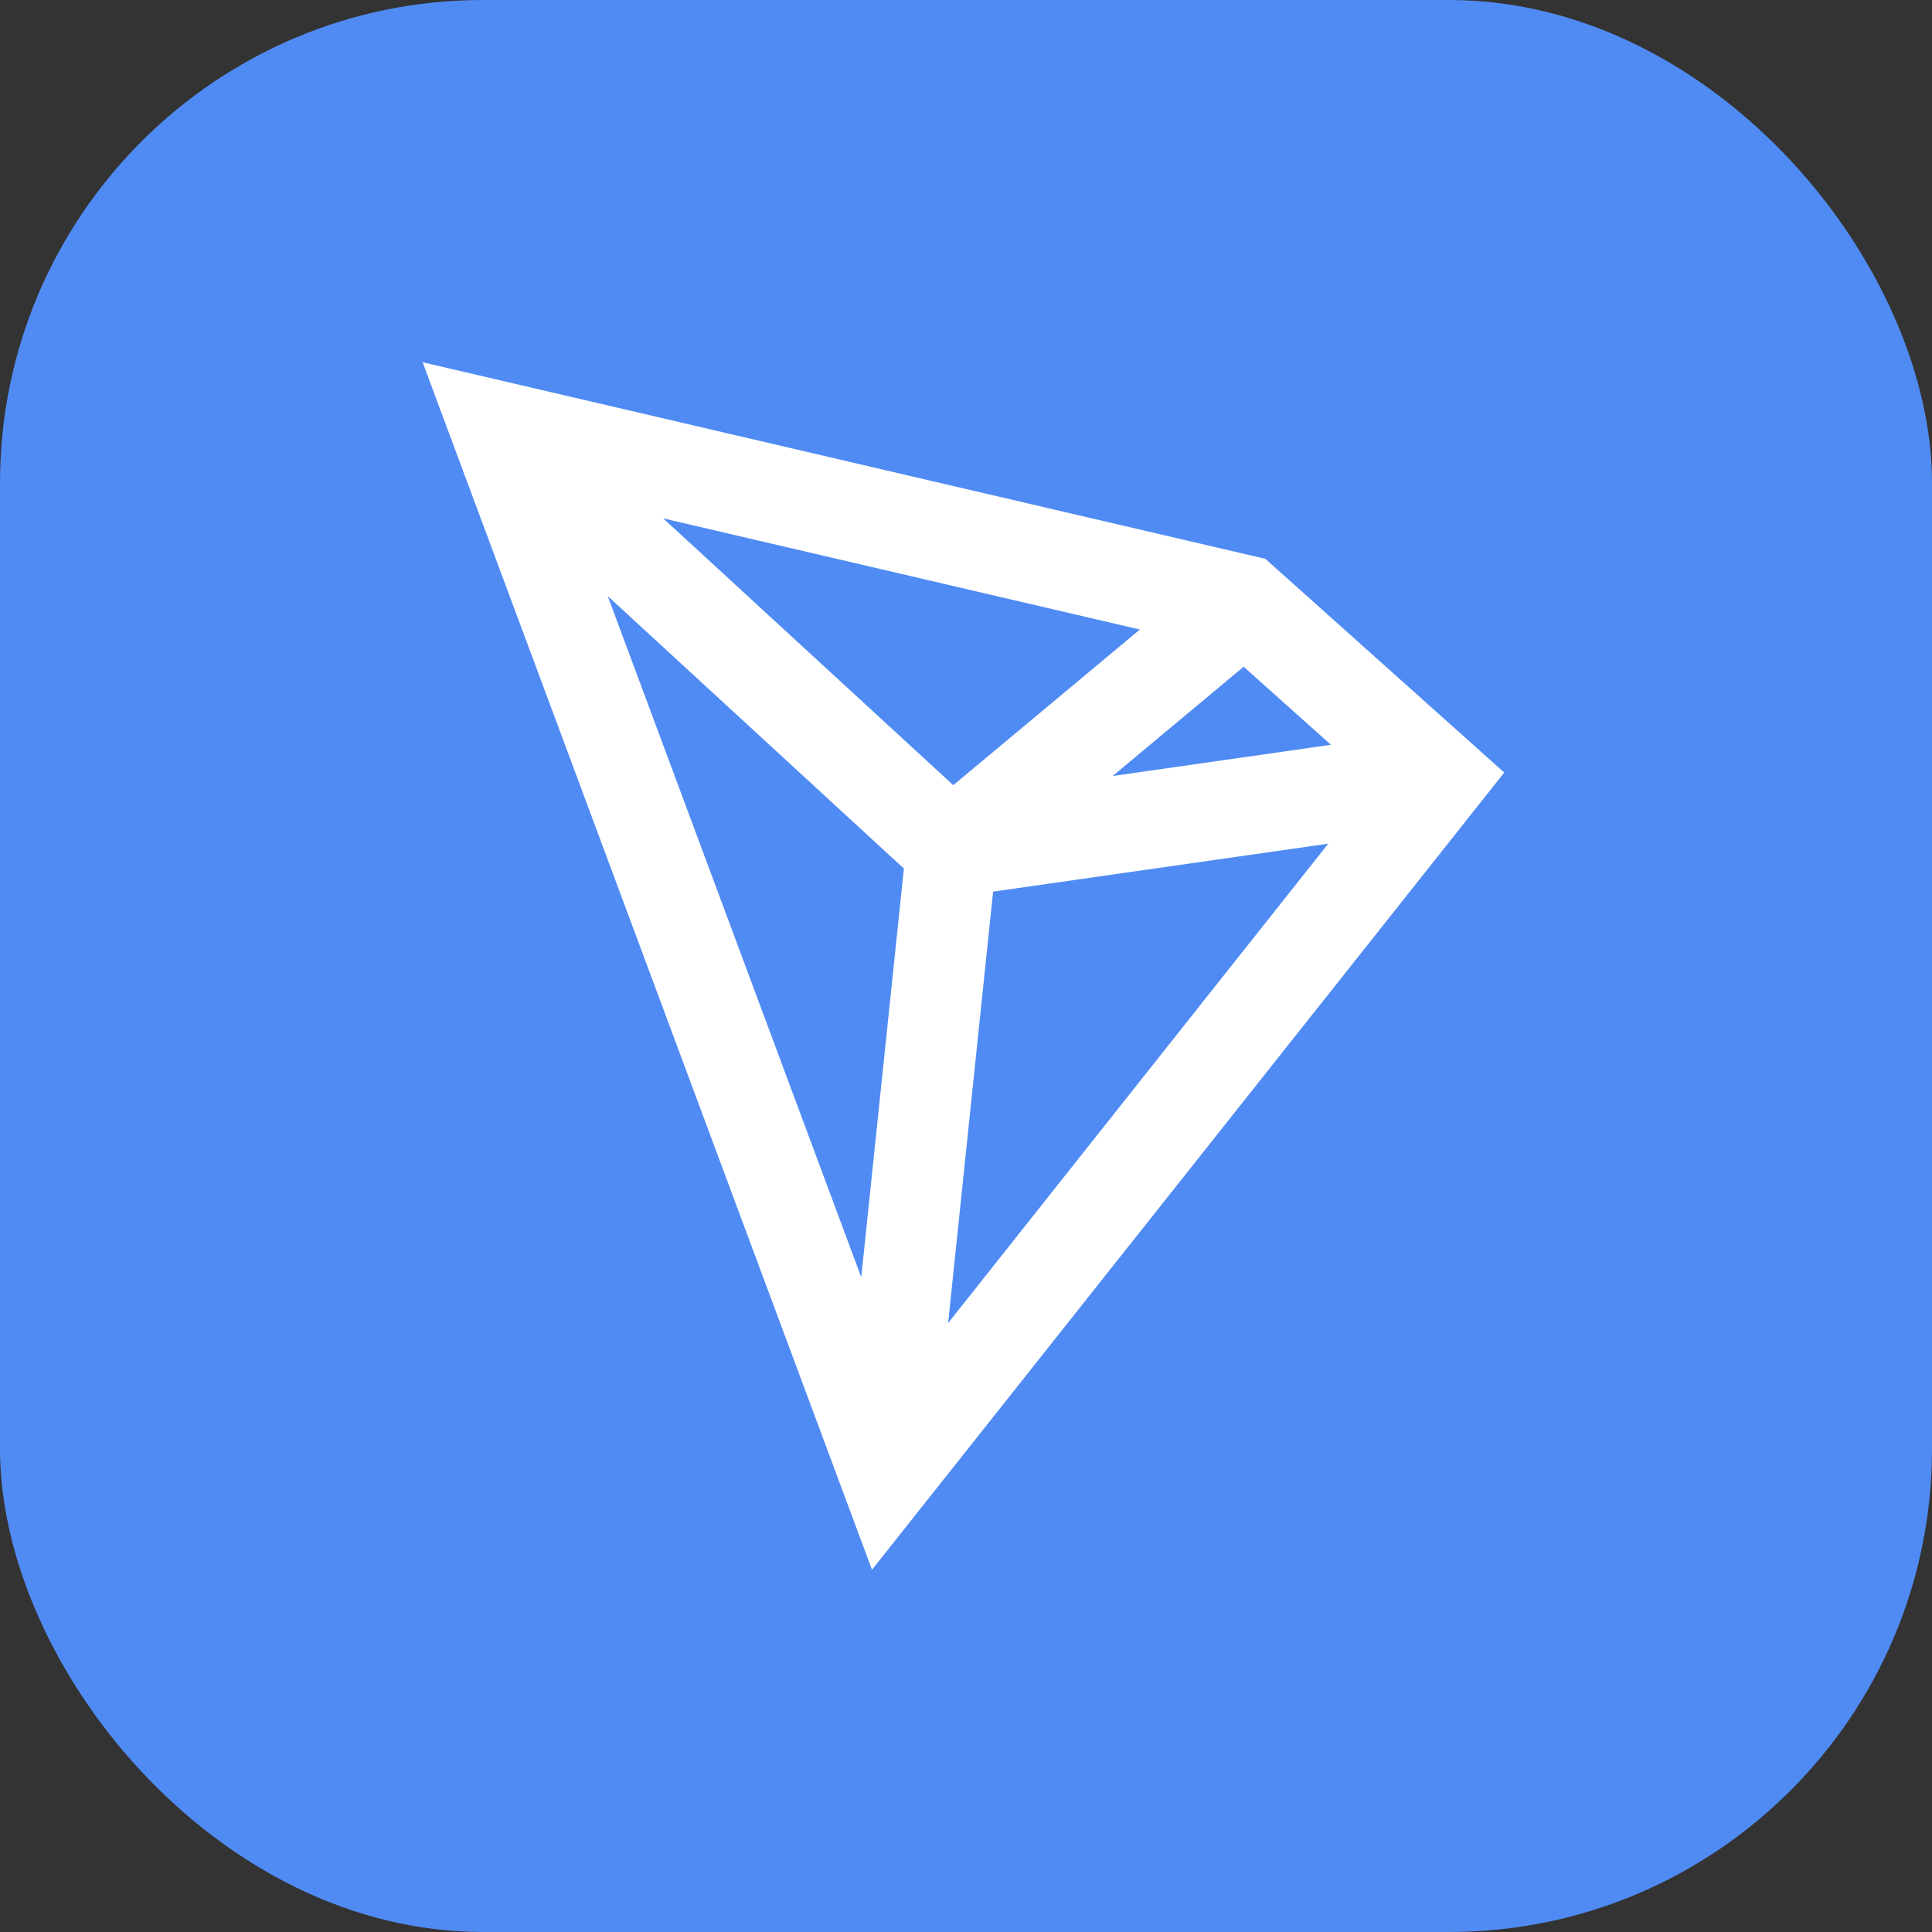
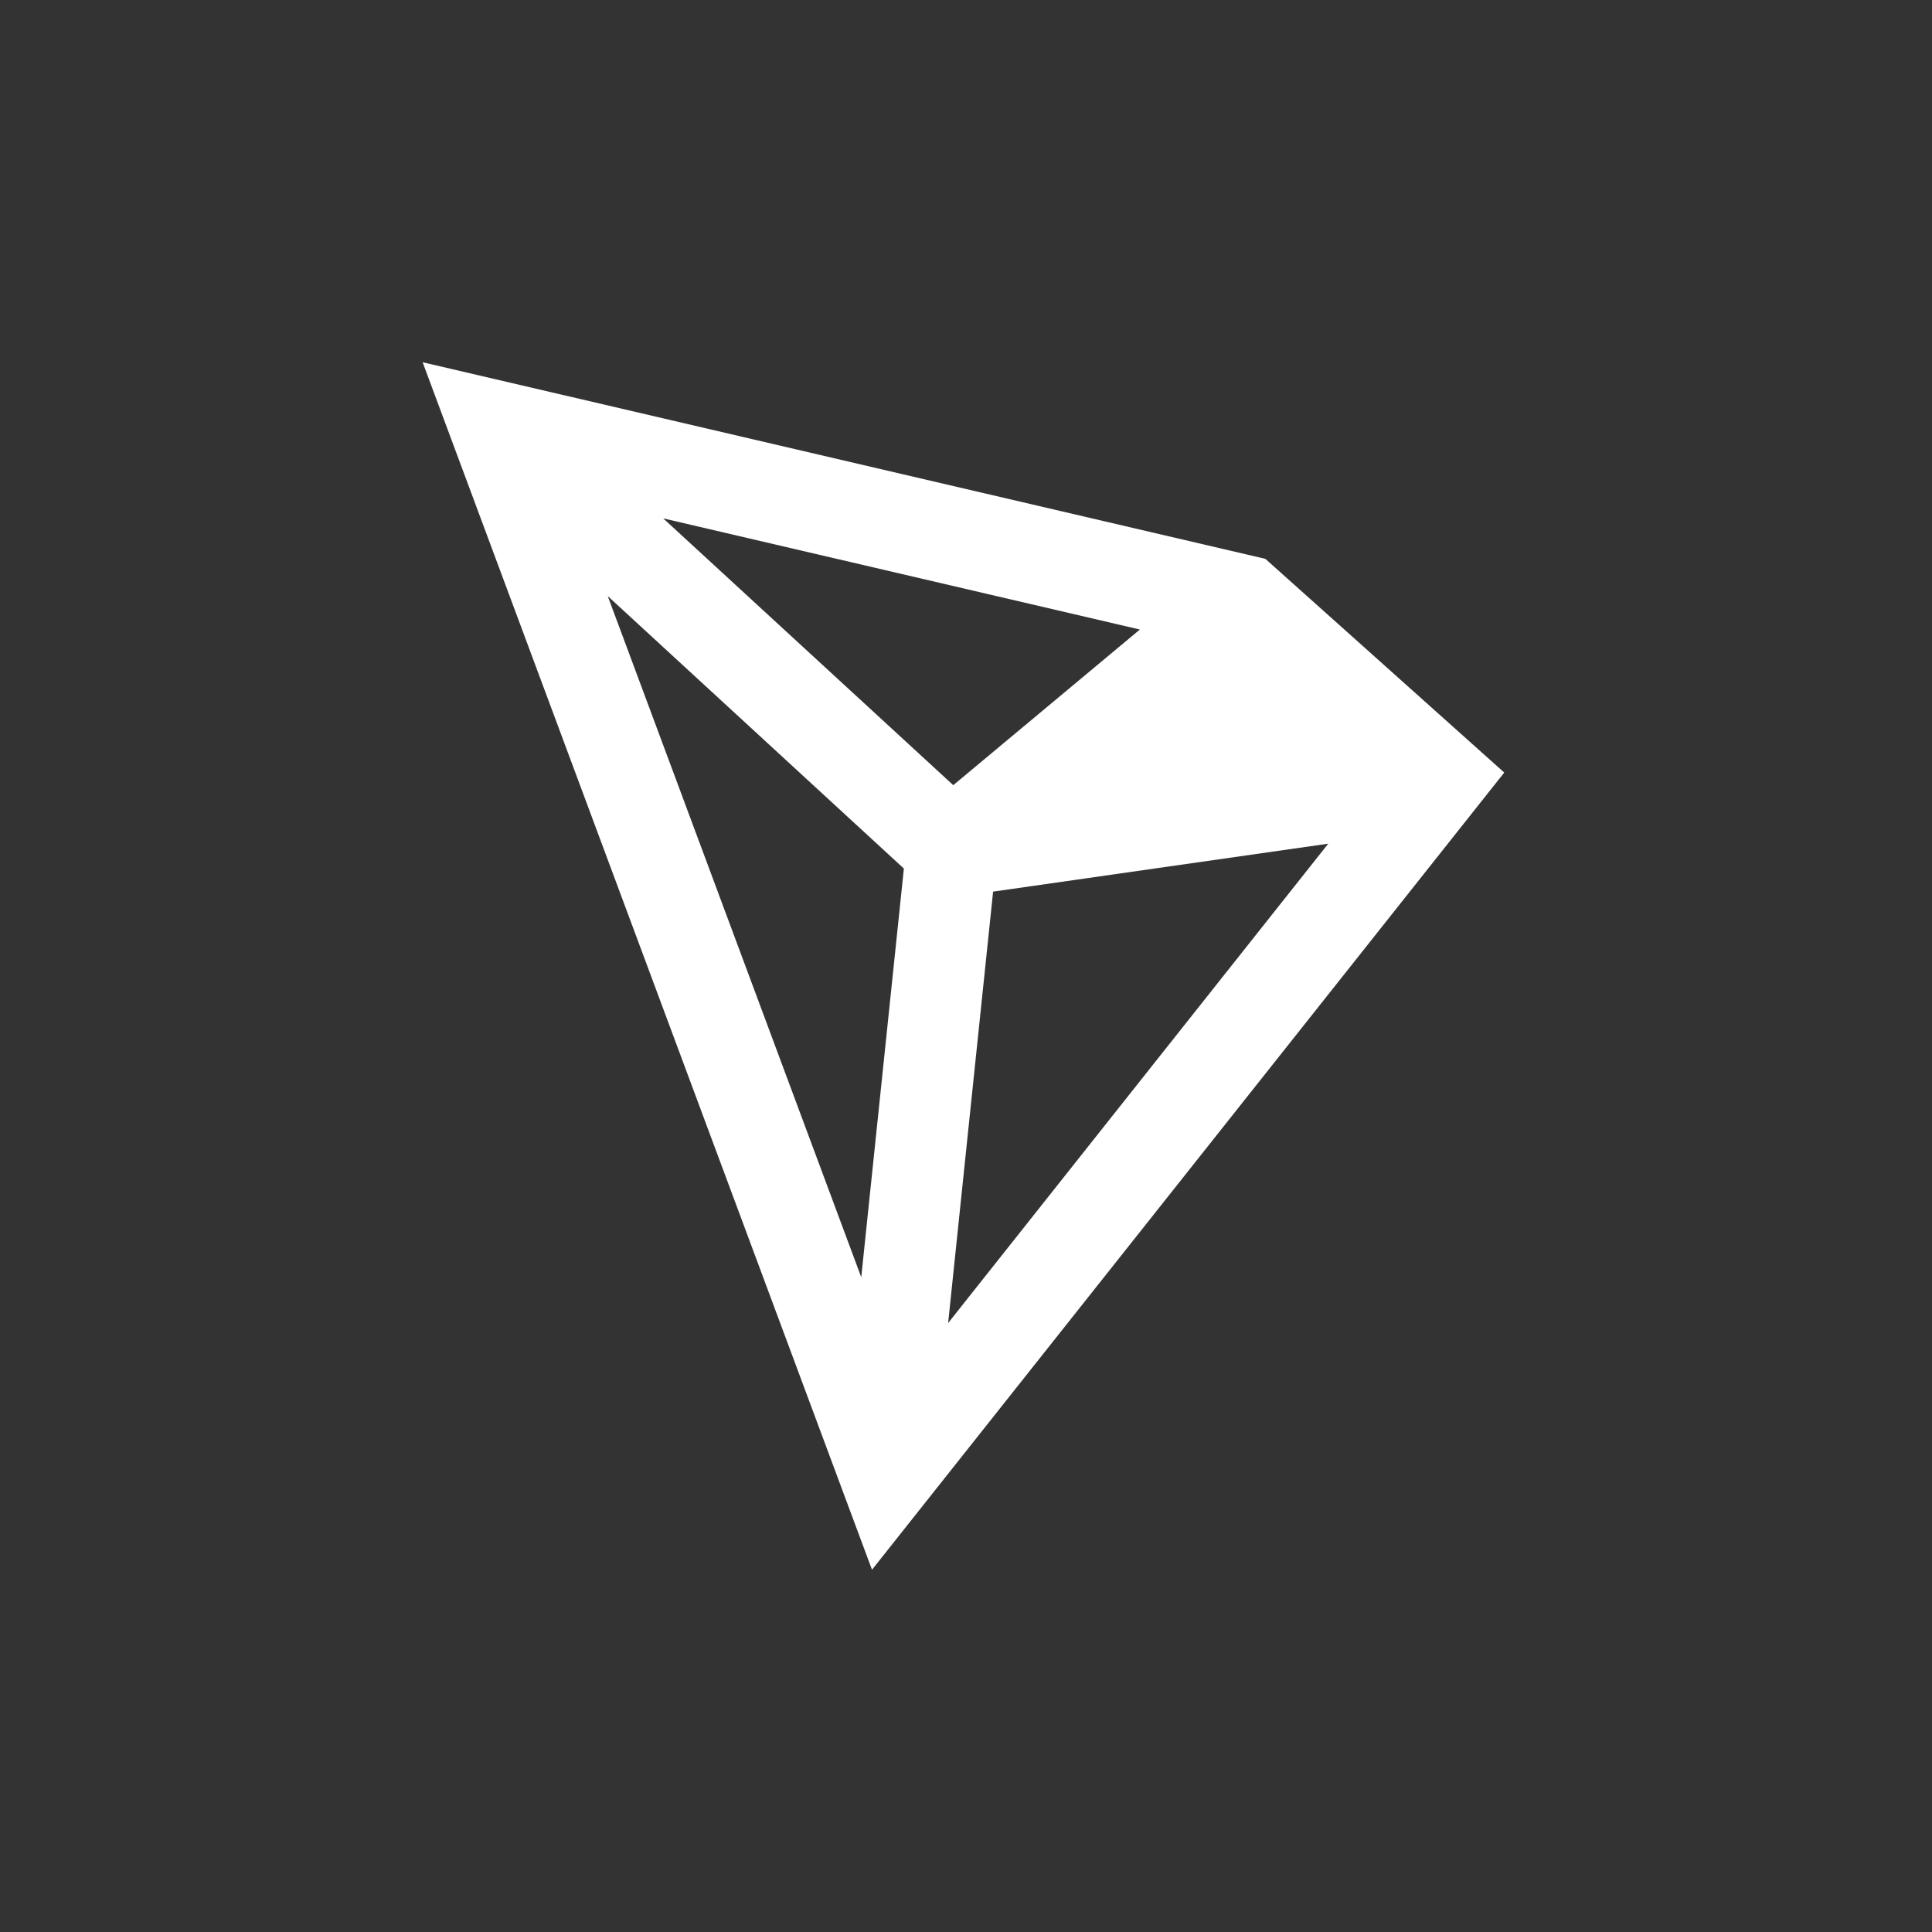
<svg xmlns="http://www.w3.org/2000/svg" width="32" height="32" viewBox="0 0 32 32" fill="none">
  <rect x="0" y="0" width="32" height="32" fill="#333333" stroke="none" />
-   <rect width="32" height="32" rx="8" fill="#508BF4" />
-   <path fill-rule="evenodd" clip-rule="evenodd" d="M7 6L20.958 9.256L24.915 12.796L14.443 26L7 6ZM10.985 8.586L15.789 13.005L18.88 10.427L10.985 8.586ZM20.599 11.043L18.429 12.853L22.044 12.336L20.599 11.043ZM22 13.974L16.449 14.768L15.704 21.914L22 13.974ZM14.265 21.155L14.971 14.386L10.066 9.873L14.265 21.155Z" fill="white" />
+   <path fill-rule="evenodd" clip-rule="evenodd" d="M7 6L20.958 9.256L24.915 12.796L14.443 26L7 6ZM10.985 8.586L15.789 13.005L18.88 10.427L10.985 8.586ZM20.599 11.043L22.044 12.336L20.599 11.043ZM22 13.974L16.449 14.768L15.704 21.914L22 13.974ZM14.265 21.155L14.971 14.386L10.066 9.873L14.265 21.155Z" fill="white" />
</svg>